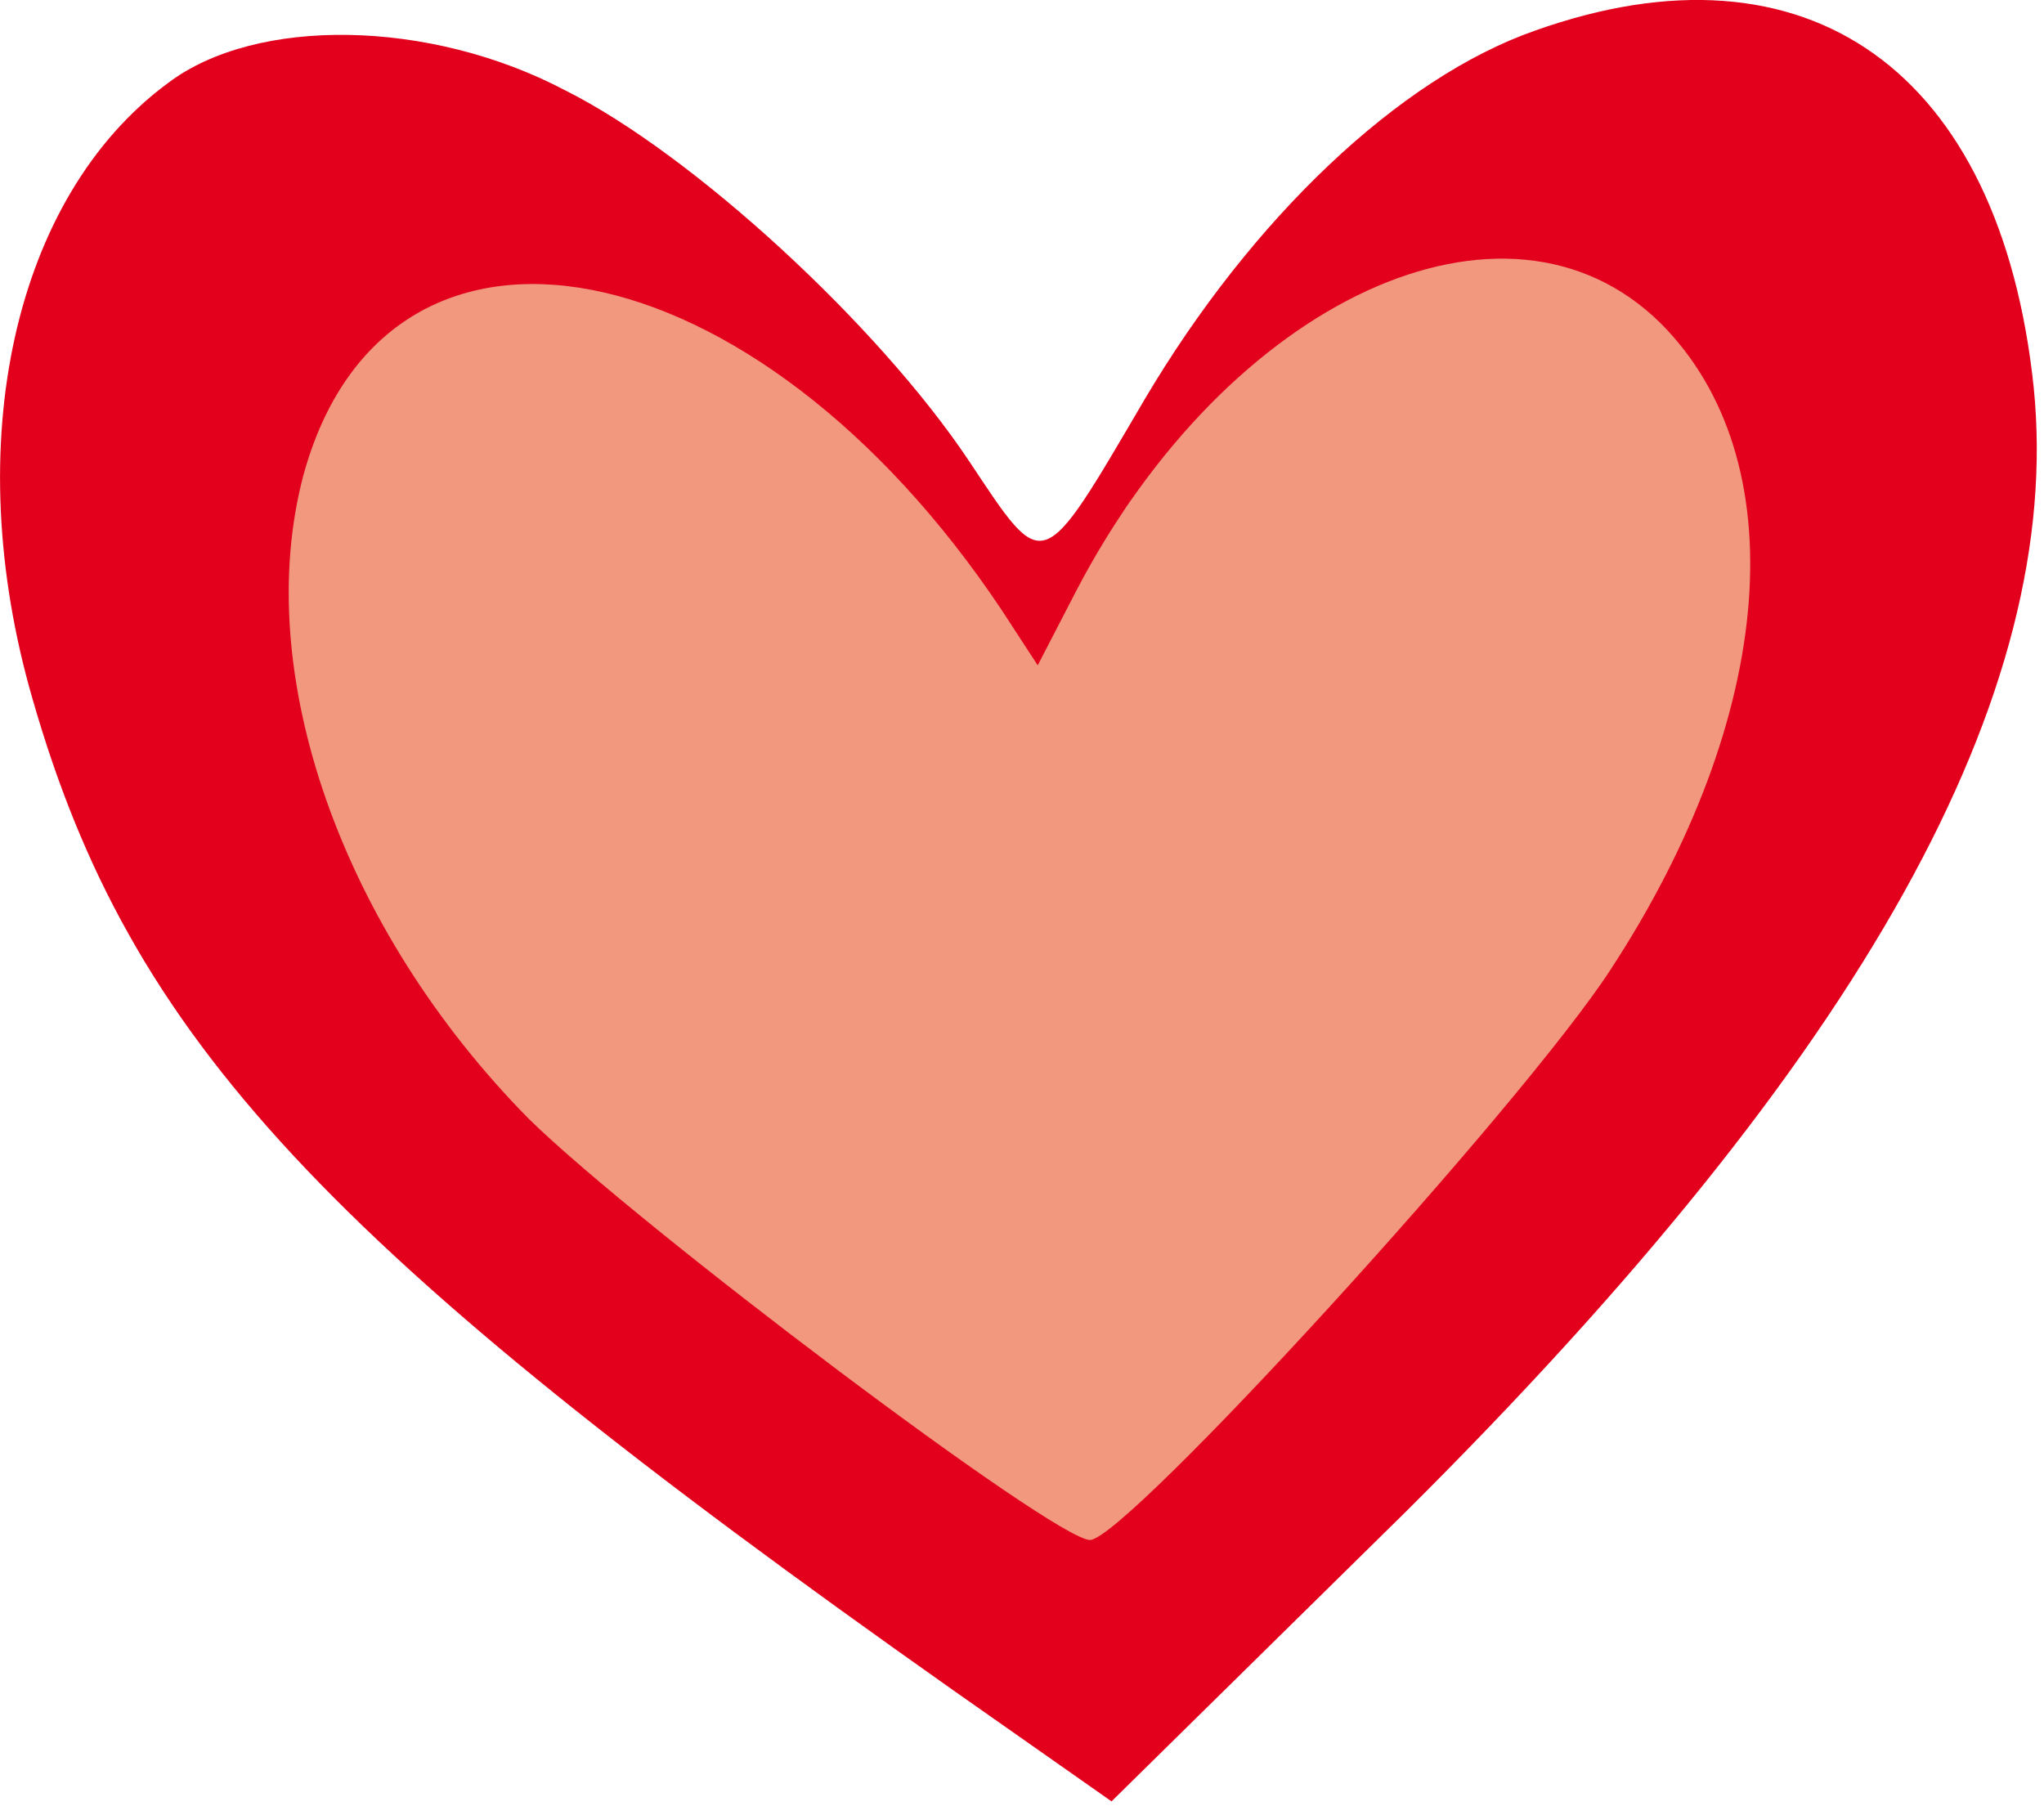
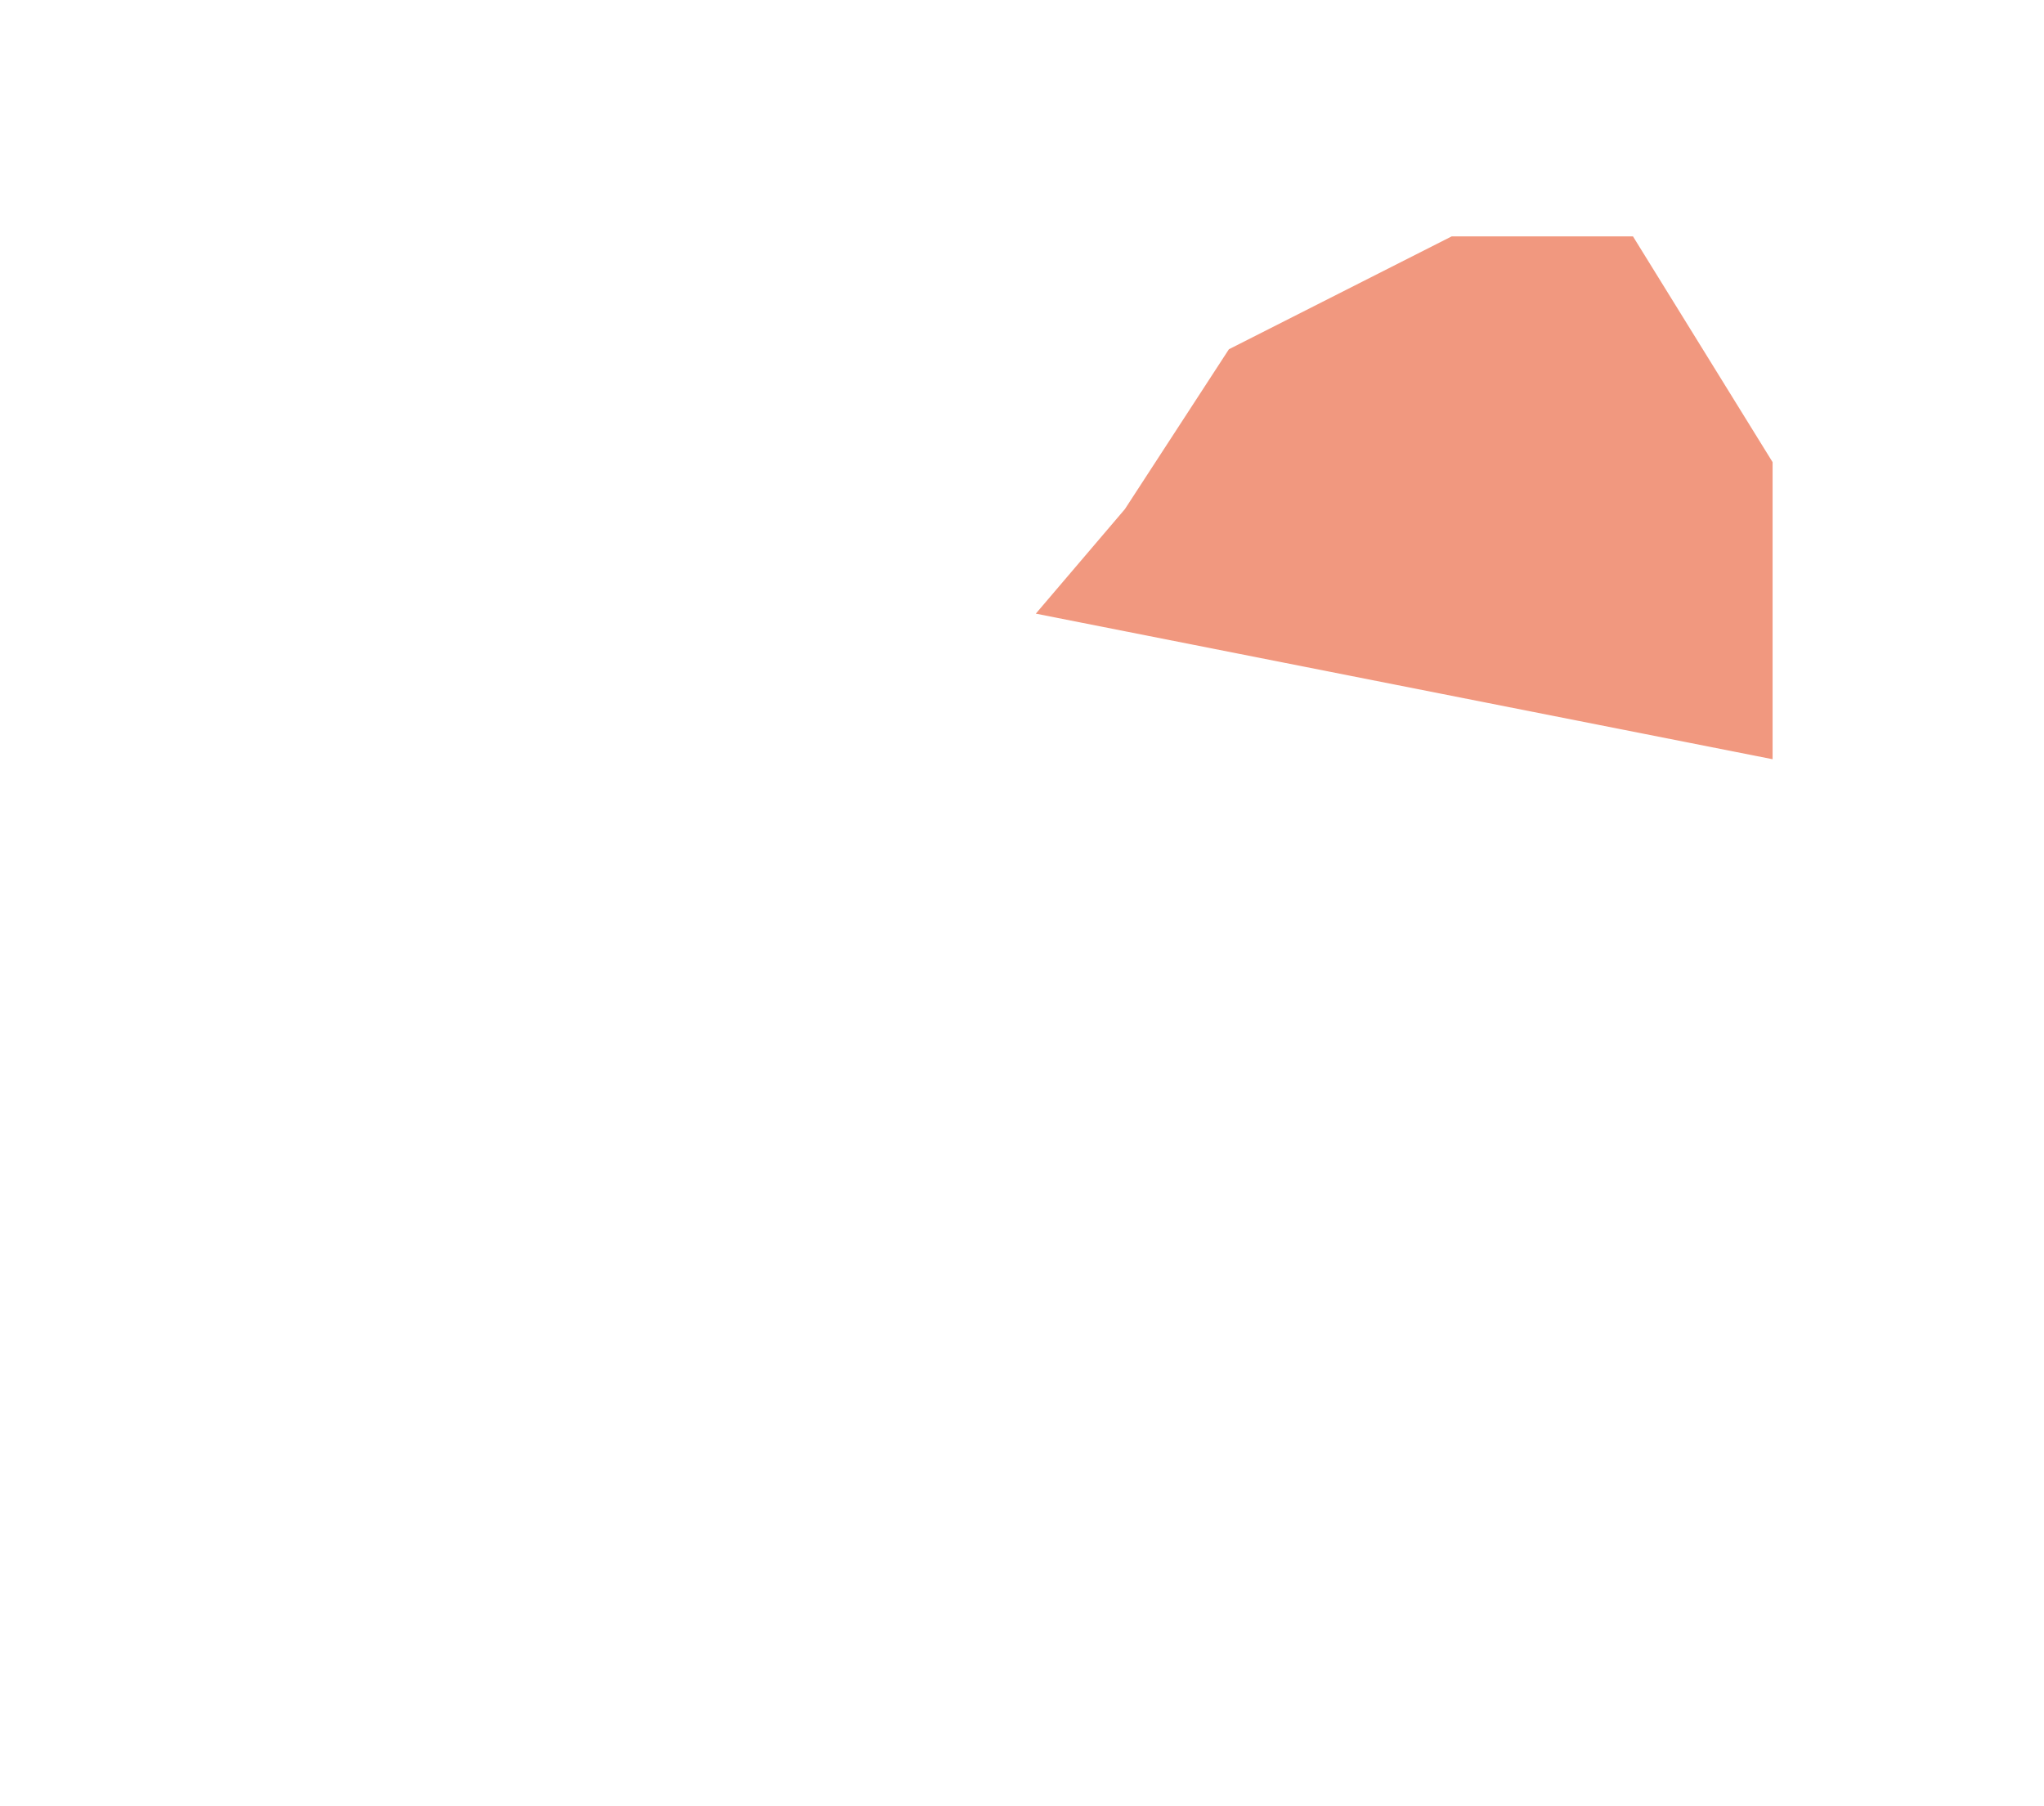
<svg xmlns="http://www.w3.org/2000/svg" viewBox="98.7 105.38 86 76">
  <clipPath id="a">
-     <path d="m98.7 105.378h86v76h-86z" />
-   </clipPath>
-   <path d="m142.281 131.2 3.748-4.398 4.377-6.727 9.375-4.75h7.625l5.875 9.5v12.5l-11.375 16.874-11.625 14.5-6.625 5.125-14.625-9.375-18.875-22.25-1.75-16.624 3.5-8.375 10-1.875 8 1.625 6.75 6.125 3.125 4z" fill="#f1987f" />
-   <path clip-path="url(#a)" d="m163.267 106.675c-5.703 2-11.902 7.898-16.402 15.5-4.397 7.5-4.198 7.398-7.397 2.598-3.802-5.7-11.603-12.899-17-15.598-5.701-3-13-3.102-16.701-.301-6.5 4.801-8.799 15.199-5.703 25.899 4.103 14.301 12.203 23 38.703 41.699l6.7 4.703 12.398-12.203c19.301-19.199 27.699-34.399 26.402-47.297-1.403-13.3-9.5-19.102-21-15zm5.296 12.298c5.703 5.703 4.902 16.5-2.098 27.203-3.699 5.699-20.402 24-21.902 24s-19.001-13.203-23.597-17.703c-7.904-8-11.701-18.797-9.5-27.098 3.5-12.801 19-9.902 29.397 5.699l1.499 2.301 1.603-3.101c6.399-12.301 18.098-17.701 24.598-11.301zm0 0" fill="#e3001c" />
+     </clipPath>
+   <path d="m142.281 131.2 3.748-4.398 4.377-6.727 9.375-4.75h7.625l5.875 9.5v12.5z" fill="#f1987f" />
</svg>